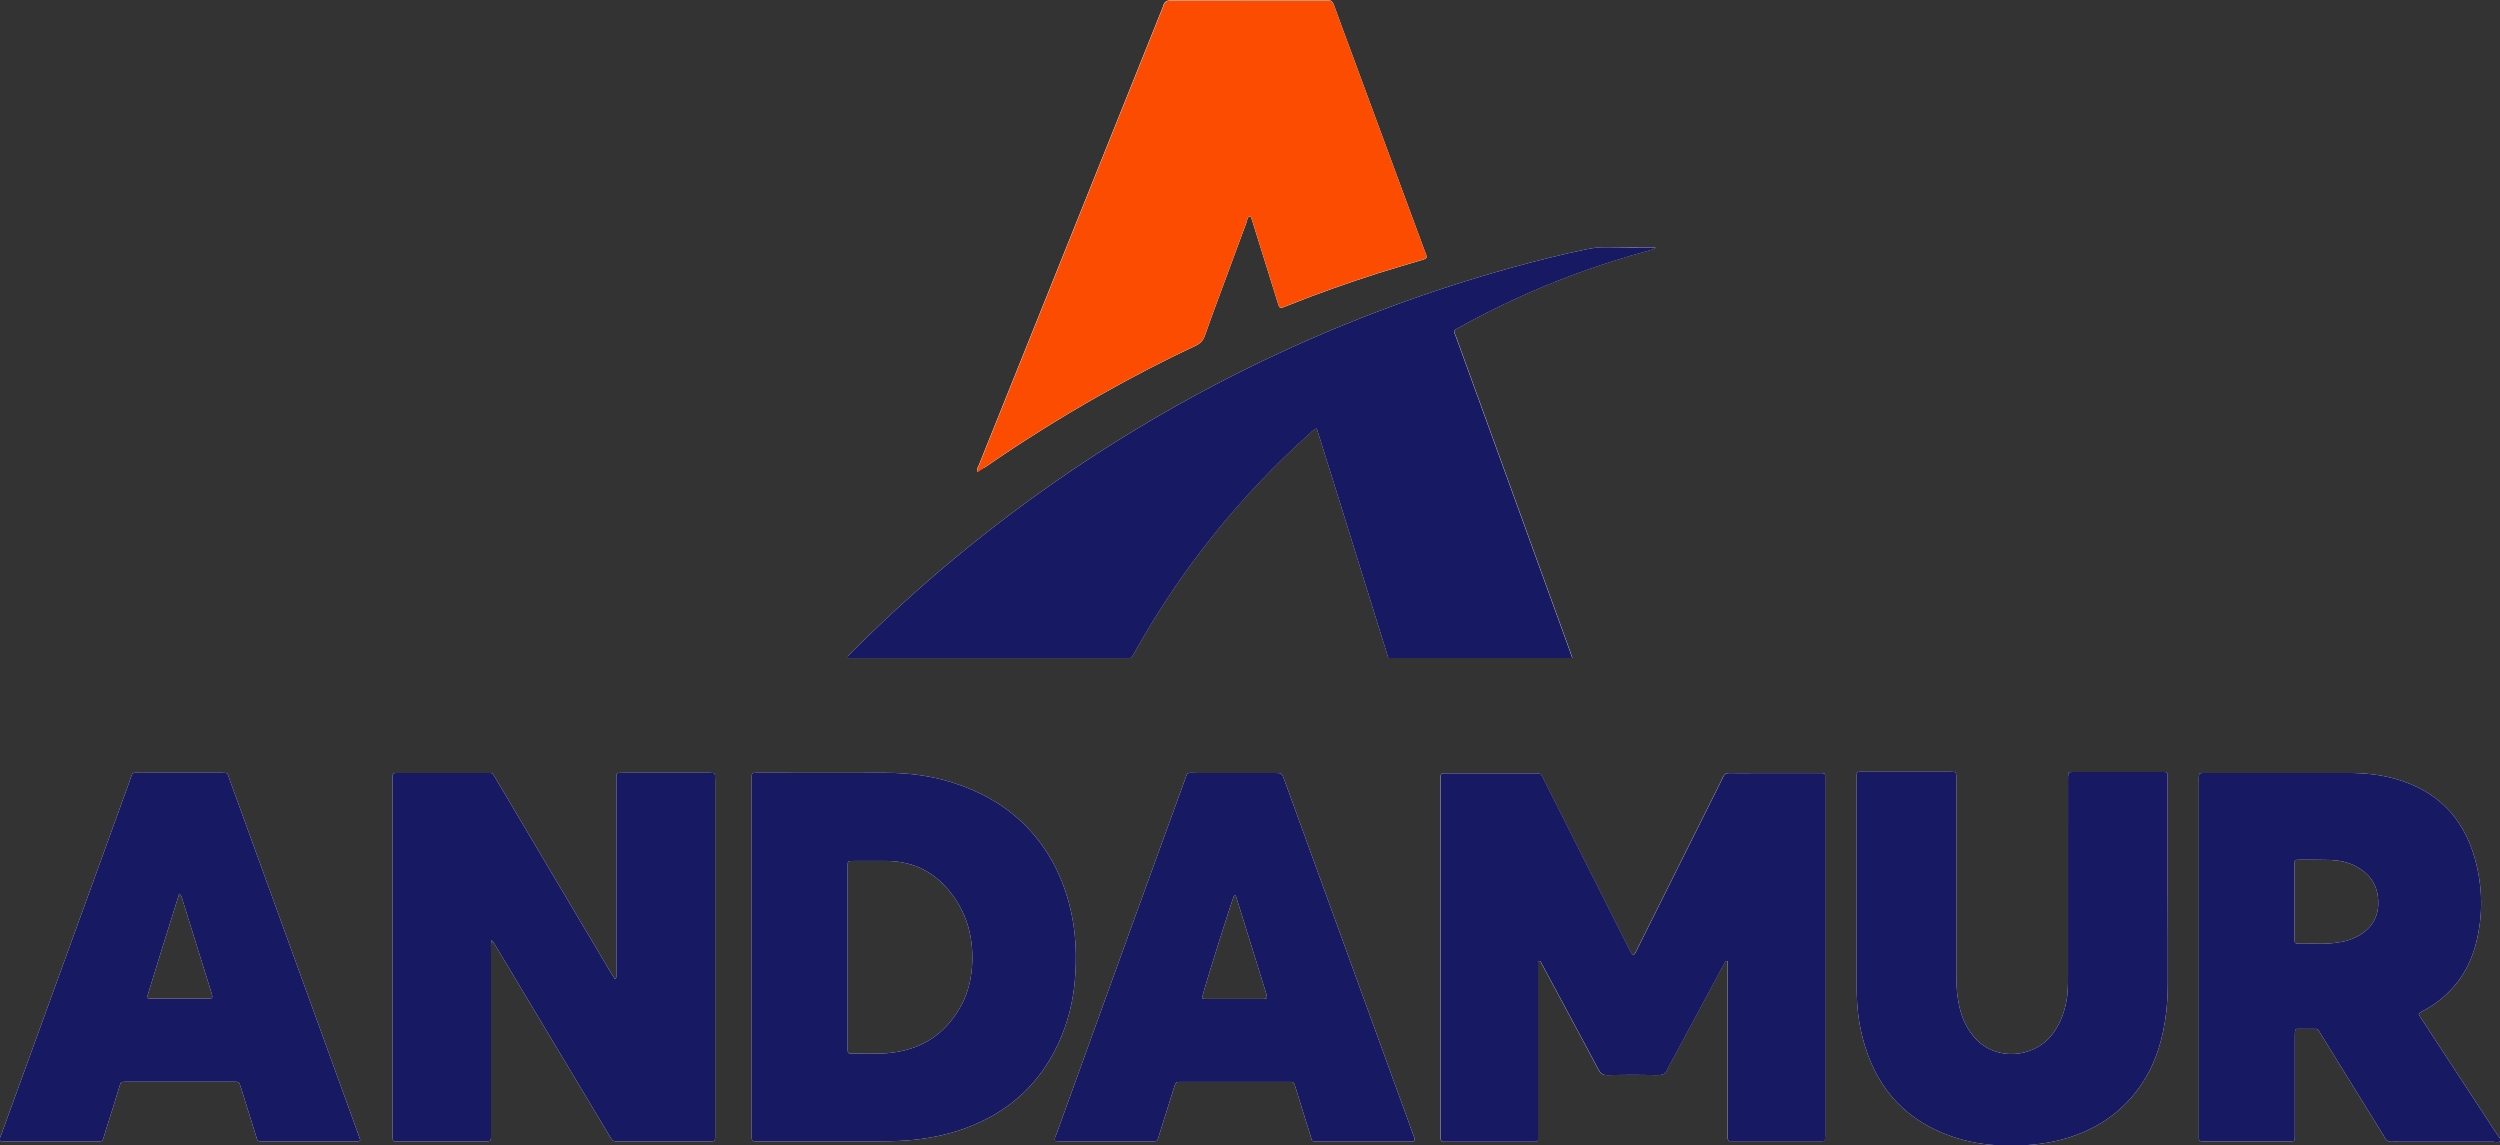
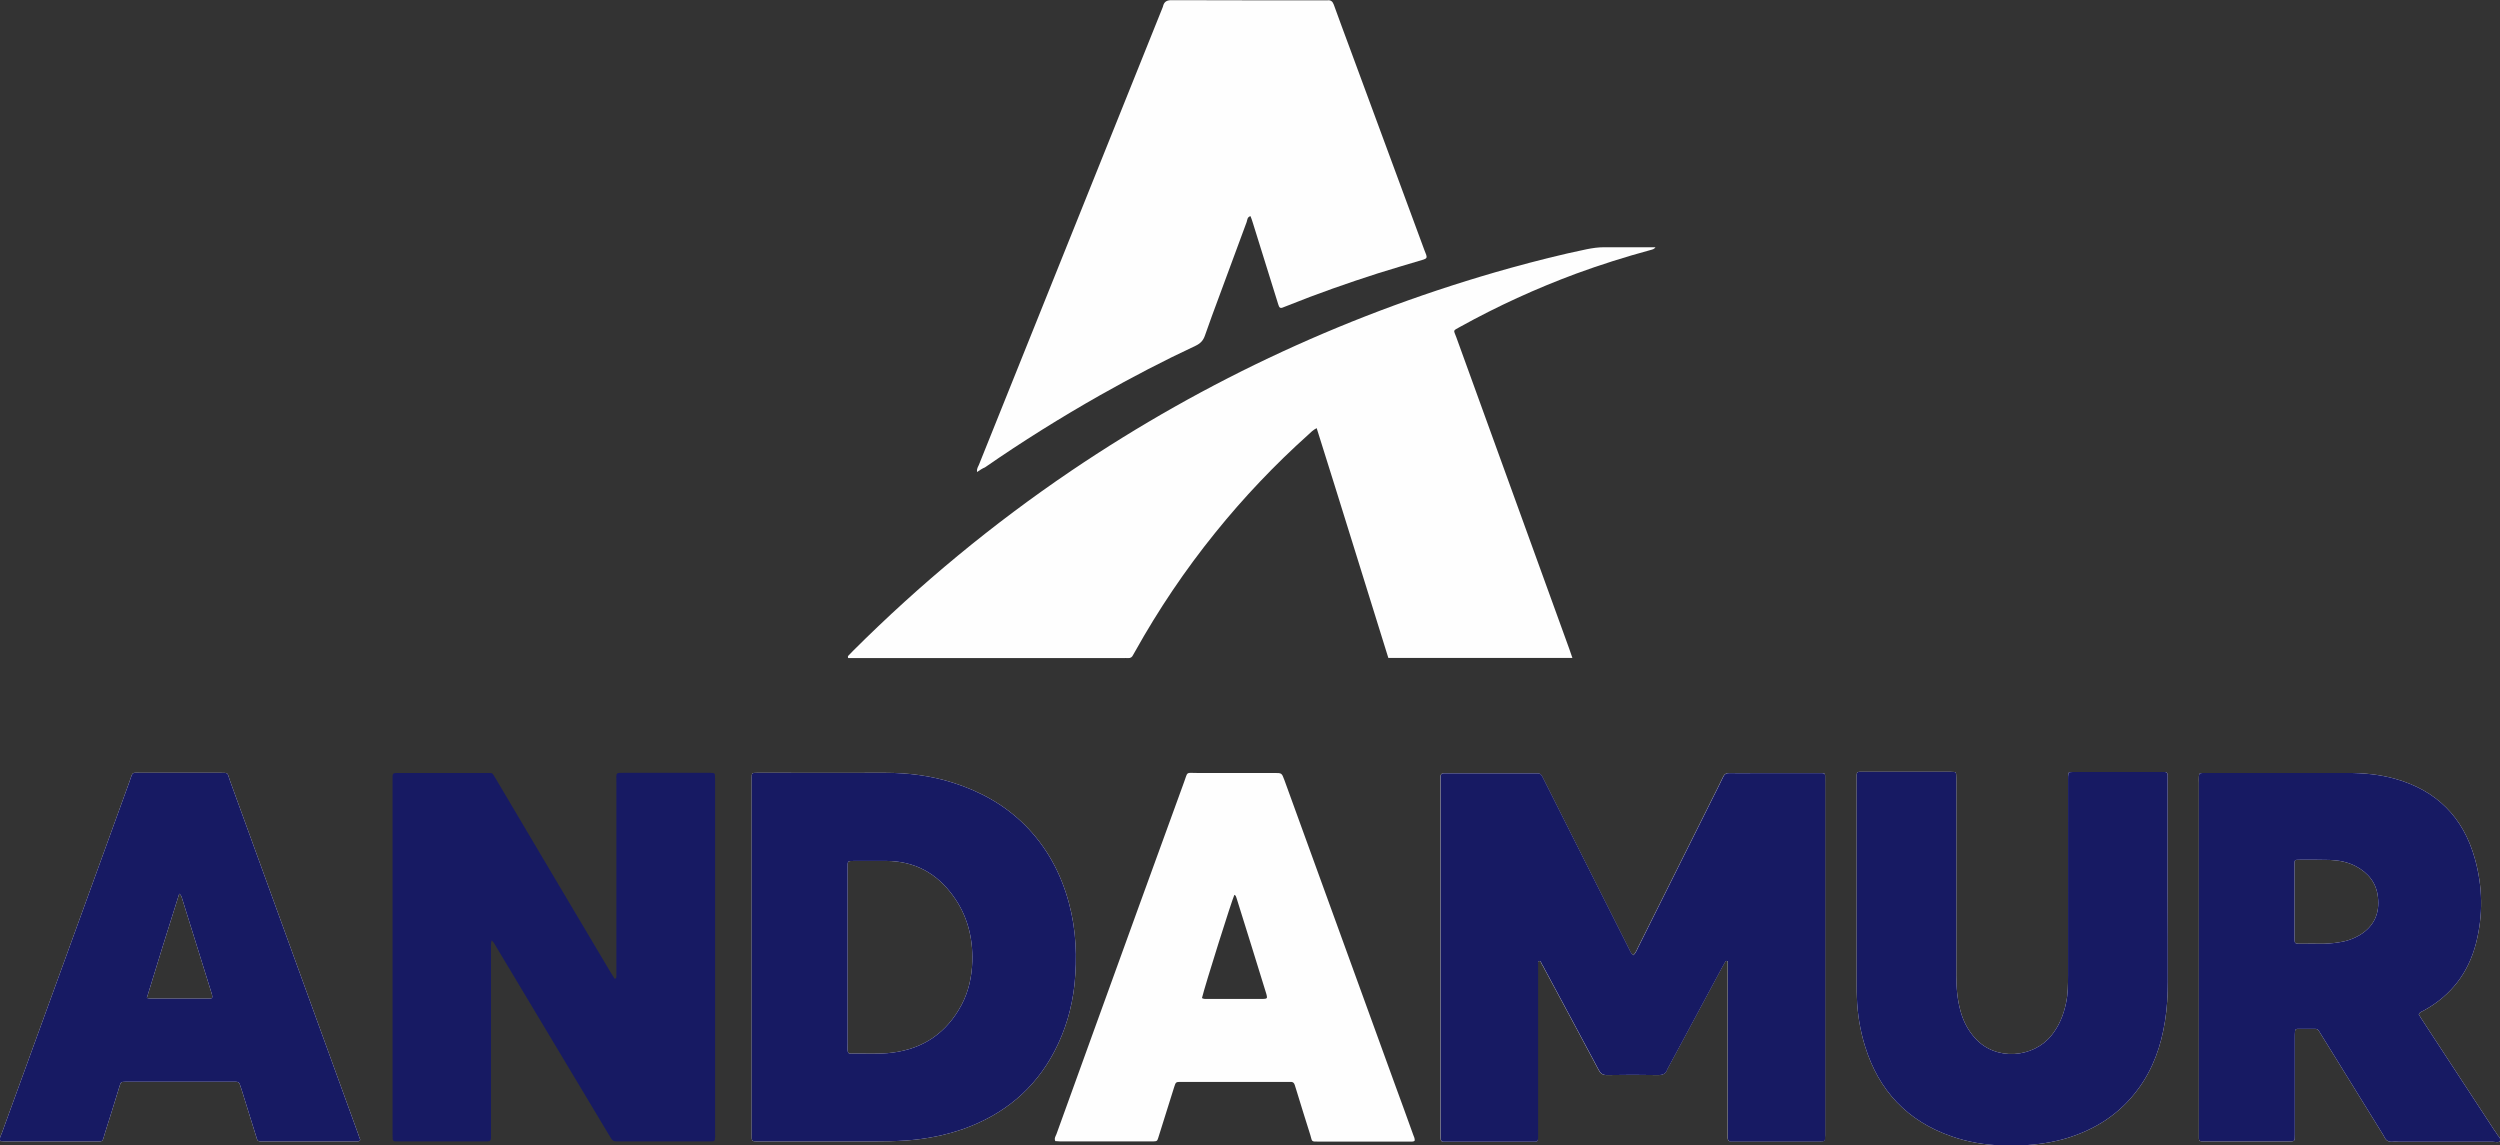
<svg xmlns="http://www.w3.org/2000/svg" version="1.1" id="Layer_1" x="0px" y="0px" viewBox="0 0 1503.6 688.9" style="enable-background:new 0 0 1503.6 688.9;" xml:space="preserve">
  <rect x="0" y="0" width="1503.6" height="688.9" fill="#333333" stroke="none" />
  <style type="text/css">
	.st0{fill:#FEFEFE;}
	.st1{fill:#171A63;}
	.st2{fill:#FC4C02;}
</style>
  <g>
    <path class="st0" d="M215.3,681.7c-15.9-43.8-31.8-87.7-47.7-131.5c-9.8-27-19.6-54-29.4-81c-1.7-4.7-0.4-4.4-6.4-4.4h-1.4   c-14.9,0-29.8,0-44.6,0c-7.2,0-5.6-1-8,5.5C59.4,521,41.1,571.6,22.7,622.1c-7.2,19.8-14.4,39.6-21.6,59.4   c-0.5,1.4-1.6,2.8-0.9,4.8c1.2,0.1,2.4,0.2,3.7,0.2c17.4,0,34.9,0,52.3,0c6.4,0,5.1,0.8,7-5.3c3-9.3,5.8-18.6,8.7-27.9   c0.8-2.7,0.9-2.6,3.7-2.7c0.6,0,1.3,0,1.9,0h61.4c1,0,1.9,0,2.9,0c1.3,0,2.1,0.4,2.5,1.7c0.2,0.9,0.6,1.8,0.9,2.7   c2.8,9,5.6,18,8.4,27c0.3,1.1,0.7,2.1,1,3.2c0.3,0.9,0.9,1.2,1.8,1.3c0.6,0,1.3,0,1.9,0c18.6,0,37.1,0,55.7,0   c0.9,0,1.9,0.3,2.7-0.9C216.2,684.4,215.8,683.1,215.3,681.7z M126.9,600.5c-0.5,0.1-1,0.1-1.4,0.1c-11.7,0-23.3,0-35,0   c-0.6,0-1.2-0.2-2.2-0.4c6.4-21,12.9-41.8,19.5-62.7c1,0.7,1.3,1.6,1.6,2.5c6,19.2,11.9,38.4,17.9,57.5c0.2,0.6,0.3,1.2,0.4,1.9   C127.7,600.1,127.4,600.4,126.9,600.5z" />
-     <path class="st0" d="M430.1,681.9c0,0.6,0,1.3,0,1.9c-0.1,2.5-0.2,2.7-2.8,2.7c-15.5,0-31,0-46.5,0c-3.3,0-6.7,0-10.1,0   c-1.4,0-2.4-0.5-3.1-1.7c-0.6-1.1-1.3-2.2-2-3.3c-22.3-37.3-44.7-74.5-67-111.8c-0.8-1.3-1.4-2.7-2.9-4.2c-0.6,2.1-0.4,3.7-0.4,5.2   c0,23.5,0,47,0,70.5v39.3c0,1.3,0,2.6,0,3.8c-0.1,1.8-0.5,2.1-2.4,2.2c-1.9,0-3.8,0-5.8,0c-15.2,0-30.4,0-45.6,0   c-1.3,0-2.6,0-3.8,0c-0.9,0-1.5-0.6-1.5-1.5c-0.1-1.1-0.1-2.2-0.1-3.4c0-70.6,0-141.3,0-211.9c0-5.2-0.5-4.8,5-4.8h50.4   c1.1,0,2.2,0,3.4,0c0.9,0,1.5,0.4,1.9,1.2c0.6,1.1,1.3,2.2,2,3.3c22.7,38.3,45.4,76.7,68.2,115c0.9,1.5,1.8,2.9,2.7,4.3   c1.1-0.2,1-0.9,1-1.5c0-1.4,0-2.9,0-4.3c0-37.6,0-75.1,0-112.7c0-5.8-0.7-5.4,5.4-5.4H425c1.3,0,2.6,0,3.8,0.1   c0.7,0,1.2,0.5,1.2,1.2c0,1.1,0.1,2.2,0.1,3.4V681.9z" />
    <path class="st0" d="M642.9,543.1c-4.8-17.9-13.4-33.8-26.6-47c-12.2-12.1-26.7-20.1-43-25.3c-13.4-4.3-27.1-6-41.1-6   c-22.9,0.1-45.7,0-68.6,0c-2.7,0-5.4,0-8.2,0c-3.2,0-3.3,0.1-3.3,3.1c0,1.1,0,2.2,0,3.4v210.6c0,4.8-0.3,4.6,4.8,4.6   c22.6,0,45.1,0,67.7,0c7,0,14.1-0.1,21.1-0.6c11.5-0.9,22.8-3.1,33.7-6.9c24.2-8.6,42.8-23.8,54.8-46.7c6.5-12.4,10.4-25.7,12-39.7   C647.9,575.9,647.3,559.3,642.9,543.1z M584.8,578.2c-0.3,9.2-2.2,18.1-6.5,26.2c-8.9,16.7-22.8,26.3-41.6,28.7   c-8.3,1.1-16.6,0.4-24.9,0.6c-1.5,0-1.9-0.5-2-2c-0.1-1.3,0-2.6,0-3.8v-52.2c0-17.9,0-35.8,0-53.7c0-4.2-0.3-4.2,4.1-4.2   c6.4,0,12.8,0,19.2,0c16.9,0.1,30.2,7.3,40,20.8C581.7,550.3,585.2,563.7,584.8,578.2z" />
    <path class="st0" d="M850,682.6c-3.7-10.4-7.5-20.7-11.3-31.1c-22.1-60.8-44.1-121.6-66.2-182.3c-1.6-4.3-1.6-4.3-6-4.3   c-15.5,0-31,0-46.5,0c-7.1,0-5.4-1.1-7.9,5.6c-18.2,49.9-36.3,99.9-54.4,149.9c-7.5,20.6-14.9,41.1-22.3,61.7   c-0.5,1.3-1.5,2.5-0.7,4.2c1,0,2.1,0.2,3.2,0.2c18.1,0,36.1,0,54.2,0c0.5,0,1,0,1.4,0c2.3-0.1,2.5-0.2,3.1-2.1   c0.4-1.1,0.7-2.1,1-3.2c2.9-9.2,5.7-18.3,8.6-27.4c1-3.1,1-3.1,4.3-3.1c0.5,0,1,0,1.4,0h61.4c1,0,1.9,0,2.9,0   c1.3-0.1,2.1,0.5,2.5,1.8c0.3,1.1,0.7,2.1,1,3.2c2.8,9,5.5,18,8.4,27c1.2,3.8,0.2,4,5.2,3.9c18.1,0,36.1,0,54.2,0   c1.1,0,2.2,0.2,3.3-0.4C851.1,684.9,850.4,683.7,850,682.6z M760.9,600.7c-0.8,0.1-1.6,0.1-2.4,0.1c-10.7,0-21.4,0-32.1,0   c-1.1,0-2.2,0.2-3.5-0.5c1.9-7.9,17.9-58.6,19.5-62.1c0.9,0.3,1,1.1,1.3,1.9c6,19.2,12,38.4,17.9,57.6c0.2,0.6,0.3,1.2,0.4,1.9   C762.1,600.2,761.7,600.6,760.9,600.7z" />
    <path class="st0" d="M587.6,283.9c-0.2-2,0.6-3.1,1.1-4.2c36.8-91.7,73.7-183.4,110.5-275.1c0.1-0.3,0.3-0.6,0.3-0.9   c0.7-2.7,2.2-3.6,5.2-3.6c30.9,0.1,61.7,0.1,92.6,0.1c0.3,0,0.6,0,1,0c2.1-0.3,3.2,0.7,3.9,2.6c3.1,8.7,6.4,17.4,9.6,26.1   c14.9,40.4,29.9,80.9,44.8,121.3c0.4,1,0.8,2.1,1.2,3.1c0.5,1.6,0.2,2.2-1.6,2.8c-9.2,2.8-18.4,5.4-27.5,8.3   c-18.4,5.9-36.6,12.3-54.5,19.5c-1,0.4-2.1,0.8-3.1,1.2c-0.9,0.3-1.6-0.1-1.9-0.9c-0.4-0.9-0.6-1.8-0.9-2.7   c-4.9-15.8-9.9-31.7-14.8-47.5c-0.4-1.4-0.9-2.7-1.4-4c-2,0.5-1.9,2.3-2.3,3.5c-5.6,15-11.1,30-16.6,44.9   c-2.9,7.8-5.8,15.6-8.5,23.4c-1,2.9-2.6,4.7-5.5,6.1c-19.5,9.1-38.6,19.1-57.4,29.7c-23.8,13.5-46.9,27.9-69.4,43.5   C590.9,281.7,589.4,282.7,587.6,283.9z" />
    <path class="st0" d="M510,395.4c0-0.3-0.1-0.7,0.1-0.9c1-1.1,2-2.1,3-3.1c40.3-40.2,84-76.3,131.1-108.2   c81.4-55,169.5-95.6,264.1-122c15.2-4.2,30.5-8.1,46-11.3c3.5-0.7,6.9-1.2,10.5-1.2c10.2,0.1,20.5,0,30.9,0c-0.8,1.2-2,1.4-3.1,1.7   c-15.1,4.1-30,8.8-44.7,14.2c-24,8.9-47.2,19.5-69.6,31.9c-4.8,2.7-4.1,1.7-2.4,6.4c22.6,62.4,45.3,124.9,67.9,187.3   c0.6,1.6,1.1,3.3,1.9,5.5H835c-7.2-23.1-14.3-46.1-21.5-69.1c-7.2-22.9-14.2-45.9-21.6-69.1c-2.2,1.1-3.5,2.5-4.9,3.8   c-20.3,18.2-39,37.9-56.1,59.1c-18.1,22.4-34.2,46.3-48.2,71.4c-0.4,0.7-0.8,1.4-1.2,2.1c-0.6,1.3-1.5,2-3,1.9c-1-0.1-1.9,0-2.9,0   H514.5c-1.3,0-2.6,0-3.8,0C510.3,395.9,510,395.8,510,395.4z" />
    <path class="st0" d="M1097.7,466.5c0,1.4,0,2.9,0,4.3v209.1c0,1,0,1.9,0,2.9c-0.1,3.7-0.1,3.7-3.7,3.7c-17.1,0-34.2,0-51.3,0   c-0.6,0-1.3,0-1.9,0c-1.2,0-1.6-0.8-1.7-1.9c0-1.4,0-2.9,0-4.3V583c0-1.3,0-2.5,0-3.8c0-0.4,0.2-1-0.5-1.2   c-0.6-0.2-0.9,0.2-1.1,0.6c-0.6,1.1-1.2,2.2-1.9,3.4c-10.7,19.8-21.3,39.7-32,59.5c-0.3,0.6-0.7,1.1-0.9,1.7   c-0.9,2.7-2.7,3.4-5.5,3.4c-10.2-0.2-20.5-0.2-30.7,0c-2.7,0-3.9-0.9-5.1-3.2c-10.8-20.3-21.7-40.5-32.6-60.8   c-0.4-0.8-0.8-1.7-1.4-2.5c-0.5-0.8-0.7-2.2-1.7-2.1c-1.2,0.2-0.6,1.5-0.7,2.4c-0.1,1.1,0,2.2,0,3.4v96.9c0,1.3,0,2.6,0,3.8   c-0.1,1.9-0.4,2.2-2.3,2.2c-5.3,0-10.6,0-15.8,0c-11.7,0-23.3,0-35,0c-1.3,0-2.6,0-3.8,0c-0.9,0-1.5-0.5-1.6-1.4   c-0.1-1.1-0.1-2.2-0.1-3.3v-212c0-5.3-0.5-4.9,4.9-4.9c16.9,0,33.9,0,50.8,0c0.8,0,1.6,0.1,2.4,0c1.5-0.1,2.3,0.6,3,1.9   c2.2,4.4,4.5,8.8,6.7,13.3c15.1,30,30.1,59.9,45.2,89.8c0.8,1.5,1.3,3.2,2.8,4.4c1.7-1.4,2.2-3.3,3.1-5   c14.8-29.6,29.5-59.1,44.3-88.7c2.3-4.6,4.6-9.1,6.8-13.7c0.7-1.5,1.7-2.1,3.4-2.1c5.4,0.1,10.9,0,16.3,0h36c1.3,0,2.6,0,3.8,0   C1097,464.9,1097.7,465.3,1097.7,466.5z" />
    <path class="st0" d="M1303.8,590.3c0,8-0.4,16-1.7,23.9c-2.3,14.7-7.1,28.5-16,40.6c-11.1,15.2-26,24.7-43.9,30   c-12.4,3.6-25.1,4.5-38,4.1c-10.5-0.3-20.7-2-30.6-5.5c-26.5-9.2-43.7-27.5-51.9-54.2c-3-9.7-4.6-19.6-4.9-29.7   c-0.1-1.9-0.1-3.8-0.1-5.8c0-41.4,0-82.8,0-124.2c0-6-0.7-5.3,5.4-5.3c16.5,0,32.9,0,49.4,0c1.3,0,2.6,0,3.8,0.1   c0.7,0,1.1,0.5,1.2,1.2c0.1,1.4,0.1,2.9,0.1,4.3c0,38.9,0,77.7,0,116.6c0,7.5,0.6,15,2.7,22.3c1.7,5.9,4.5,11.2,8.7,15.8   c12.5,13.8,34.9,11.8,45.8-1.7c4.6-5.7,7.3-12.3,8.8-19.5c1.2-5.5,1.2-11.1,1.2-16.7V494c0-8.5,0-17,0-25.4c0-1.1,0-2.2,0.2-3.3   c0-0.4,0.4-0.9,1-0.9c0.6,0,1.3-0.1,1.9-0.1h53.7c0.5,0,1,0,1.4,0c1.2,0,1.7,0.8,1.7,1.9c0,1.3,0,2.5,0,3.8v66.7   C1303.8,554.5,1303.8,572.4,1303.8,590.3z" />
    <path class="st0" d="M1501.5,681.7c-0.3-0.6-0.7-1.1-1.1-1.6c-14.4-22.1-28.9-44.1-43.3-66.2c-0.9-1.3-1.7-2.7-2.4-3.9   c0.8-1.4,2.1-1.7,3.2-2.3c16.3-9,26.7-22.6,31.3-40.5c4.3-16.9,4-33.9-0.7-50.7c-7-25-23-41.1-48-48.1c-9.3-2.6-18.8-3.5-28.4-3.5   c-28.1,0-56.3,0-84.4,0c-1,0-1.9,0-2.9,0c-1.9,0.1-2.2,0.3-2.3,2.2c-0.1,1.3,0,2.6,0,3.8v209.6c0,1.4,0,2.9,0,4.3   c0,1.2,0.7,1.7,1.8,1.7c1,0,1.9,0,2.9,0c16.2,0,32.3,0,48.5,0c4.6,0,4.5,0.3,4.5-4.4c0-19.3,0-38.7,0-58c0-1.3,0-2.5,0.1-3.8   c0-0.9,0.6-1.5,1.5-1.5c3.5,0,7,0,10.6,0c1.1,0,1.8,0.4,2.3,1.3c0.6,1,1.2,1.9,1.8,2.9c12.1,19.6,24.2,39.1,36.3,58.7   c0.4,0.7,0.9,1.3,1.2,2.1c1,2.1,2.5,3.1,4.9,2.9c1.4-0.2,2.9,0,4.3,0c18.7,0,37.4,0,56.1,0c1.5,0,3.6,0.9,4.4-0.7   C1504.1,684.3,1502.2,683.1,1501.5,681.7z M1419.4,562.3c-4.2,2.5-8.7,4-13.5,4.6c-3.6,0.5-7.3,0.8-11,0.7c-3-0.1-6.1,0-9.1,0   c-6.5,0-5.7,0.5-5.8-5.5v-20.1c0,0,0,0,0,0c0-7.5,0-15,0-22.5c0-2.2,0.2-2.4,2.5-2.4c6.2,0,12.5-0.1,18.7,0.1   c5.5,0.2,10.8,1.2,15.7,3.8c7.5,4,12.4,10,13.3,18.7C1431.3,549.1,1428,557,1419.4,562.3z" />
-     <path class="st1" d="M995.6,148.8c-0.8,1.2-2,1.4-3.1,1.7c-15.1,4.1-30,8.8-44.7,14.2c-24,8.9-47.2,19.5-69.6,31.9   c-4.8,2.7-4.1,1.7-2.4,6.4c22.6,62.4,45.3,124.9,67.9,187.3c0.6,1.6,1.1,3.3,1.9,5.5H835c-7.2-23.1-14.3-46.1-21.5-69.1   c-7.2-22.9-14.2-45.9-21.6-69.1c-2.2,1.1-3.5,2.5-4.9,3.8c-20.3,18.2-39,37.9-56.1,59.1c-18.1,22.4-34.2,46.3-48.2,71.4   c-0.4,0.7-0.8,1.4-1.2,2.1c-0.6,1.3-1.5,2-3,1.9c-1-0.1-1.9,0-2.9,0H514.5c-1.3,0-2.6,0-3.8,0c-0.4,0-0.7-0.1-0.7-0.5   c0-0.3-0.1-0.7,0.1-0.9c1-1.1,2-2.1,3-3.1c40.3-40.2,84-76.3,131.1-108.2c81.4-55,169.5-95.6,264.1-122c15.2-4.2,30.5-8.1,46-11.3   c3.5-0.7,6.9-1.2,10.5-1.2C975,148.9,985.2,148.8,995.6,148.8z" />
    <path class="st1" d="M1097.8,470.9v209.1c0,1,0,1.9,0,2.9c-0.1,3.7-0.1,3.7-3.7,3.7c-17.1,0-34.2,0-51.3,0c-0.6,0-1.3,0-1.9,0   c-1.2,0-1.6-0.8-1.7-1.9c0-1.4,0-2.9,0-4.3V583c0-1.3,0-2.5,0-3.8c0-0.4,0.2-1-0.5-1.2c-0.6-0.2-0.9,0.2-1.1,0.6   c-0.6,1.1-1.2,2.2-1.9,3.4c-10.7,19.8-21.3,39.7-32,59.5c-0.3,0.6-0.7,1.1-0.9,1.7c-0.9,2.7-2.7,3.4-5.5,3.4   c-10.2-0.2-20.5-0.2-30.7,0c-2.7,0-3.9-0.9-5.1-3.2c-10.8-20.3-21.7-40.5-32.6-60.8c-0.4-0.8-0.8-1.7-1.4-2.5   c-0.5-0.8-0.7-2.2-1.7-2.1c-1.2,0.2-0.6,1.5-0.7,2.4c-0.1,1.1,0,2.2,0,3.4v96.9c0,1.3,0,2.6,0,3.8c-0.1,1.9-0.4,2.2-2.3,2.2   c-5.3,0-10.6,0-15.8,0c-11.7,0-23.3,0-35,0c-1.3,0-2.6,0-3.8,0c-0.9,0-1.5-0.5-1.6-1.4c-0.1-1.1-0.1-2.2-0.1-3.3v-212   c0-5.3-0.5-4.9,4.9-4.9c16.9,0,33.9,0,50.8,0c0.8,0,1.6,0.1,2.4,0c1.5-0.1,2.3,0.6,3,1.9c2.2,4.4,4.5,8.8,6.7,13.3   c15.1,30,30.1,59.9,45.2,89.8c0.8,1.5,1.3,3.2,2.8,4.4c1.7-1.4,2.2-3.3,3.1-5c14.8-29.6,29.5-59.1,44.3-88.7   c2.3-4.6,4.6-9.1,6.8-13.7c0.7-1.5,1.7-2.1,3.4-2.1c5.4,0.1,10.9,0,16.3,0h36c1.3,0,2.6,0,3.8,0c1.1,0,1.8,0.5,1.8,1.7   C1097.7,468,1097.8,469.4,1097.8,470.9z" />
-     <path class="st2" d="M856.2,156c-9.2,2.8-18.4,5.4-27.5,8.3c-18.4,5.9-36.6,12.3-54.5,19.5c-1,0.4-2.1,0.8-3.1,1.2   c-0.9,0.3-1.6-0.1-1.9-0.9c-0.4-0.9-0.6-1.8-0.9-2.7c-4.9-15.8-9.9-31.7-14.8-47.5c-0.4-1.4-0.9-2.7-1.4-4c-2,0.5-1.9,2.3-2.3,3.5   c-5.6,15-11.1,30-16.6,44.9c-2.9,7.8-5.8,15.6-8.5,23.4c-1,2.9-2.6,4.7-5.5,6.1c-19.5,9.1-38.6,19.1-57.4,29.7   c-23.8,13.5-46.9,27.9-69.4,43.5c-1.4,1-2.9,1.9-4.7,3.1c-0.2-2,0.6-3.1,1.1-4.2c36.8-91.7,73.7-183.4,110.5-275.1   c0.1-0.3,0.3-0.6,0.3-0.9c0.7-2.7,2.2-3.6,5.2-3.6c30.9,0.1,61.7,0.1,92.6,0.1c0.3,0,0.6,0,1,0c2.1-0.3,3.2,0.7,3.9,2.6   c3.1,8.7,6.4,17.4,9.6,26.1c14.9,40.4,29.9,80.9,44.8,121.3c0.4,1,0.8,2.1,1.2,3.1C858.2,154.8,857.9,155.4,856.2,156z" />
    <path class="st1" d="M430.1,683.8c-0.1,2.5-0.2,2.7-2.8,2.7c-15.5,0-31,0-46.5,0c-3.3,0-6.7,0-10.1,0c-1.4,0-2.4-0.5-3.1-1.7   c-0.6-1.1-1.3-2.2-2-3.3c-22.3-37.3-44.7-74.5-67-111.8c-0.8-1.3-1.4-2.7-2.9-4.2c-0.6,2.1-0.4,3.7-0.4,5.2c0,23.5,0,47,0,70.5   v39.3c0,1.3,0,2.6,0,3.8c-0.1,1.8-0.5,2.1-2.4,2.2c-1.9,0-3.8,0-5.8,0c-15.2,0-30.4,0-45.6,0c-1.3,0-2.6,0-3.8,0   c-0.9,0-1.5-0.6-1.5-1.5c-0.1-1.1-0.1-2.2-0.1-3.4c0-70.6,0-141.3,0-211.9c0-5.2-0.5-4.8,5-4.8h50.4c1.1,0,2.2,0,3.4,0   c0.9,0,1.5,0.4,1.9,1.2c0.6,1.1,1.3,2.2,2,3.3c22.7,38.3,45.4,76.7,68.2,115c0.9,1.5,1.8,2.9,2.7,4.3c1.1-0.2,1-0.9,1-1.5   c0-1.4,0-2.9,0-4.3c0-37.6,0-75.1,0-112.7c0-5.8-0.7-5.4,5.4-5.4H425c1.3,0,2.6,0,3.8,0.1c0.7,0,1.2,0.5,1.2,1.2   c0,1.1,0.1,2.2,0.1,3.4v212.4C430.1,682.5,430.2,683.2,430.1,683.8z" />
    <path class="st1" d="M642.9,543.1c-4.8-17.9-13.4-33.8-26.6-47c-12.2-12.1-26.7-20.1-43-25.3c-13.4-4.3-27.1-6-41.1-6   c-22.9,0.1-45.7,0-68.6,0c-2.7,0-5.4,0-8.2,0c-3.2,0-3.3,0.1-3.3,3.1c0,1.1,0,2.2,0,3.4v210.6c0,4.8-0.3,4.6,4.8,4.6   c22.6,0,45.1,0,67.7,0c7,0,14.1-0.1,21.1-0.6c11.5-0.9,22.8-3.1,33.7-6.9c24.2-8.6,42.8-23.8,54.8-46.7c6.5-12.4,10.4-25.7,12-39.7   C647.9,575.9,647.3,559.3,642.9,543.1z M584.8,578.2c-0.3,9.2-2.2,18.1-6.5,26.2c-8.9,16.7-22.8,26.3-41.6,28.7   c-8.3,1.1-16.6,0.4-24.9,0.6c-1.5,0-1.9-0.5-2-2c-0.1-1.3,0-2.6,0-3.8v-52.2c0-17.9,0-35.8,0-53.7c0-4.2-0.3-4.2,4.1-4.2   c6.4,0,12.8,0,19.2,0c16.9,0.1,30.2,7.3,40,20.8C581.7,550.3,585.2,563.7,584.8,578.2z" />
    <path class="st1" d="M1501.5,681.7c-0.3-0.6-0.7-1.1-1.1-1.6c-14.4-22.1-28.9-44.1-43.3-66.2c-0.9-1.3-1.7-2.7-2.4-3.9   c0.8-1.4,2.1-1.7,3.2-2.3c16.3-9,26.7-22.6,31.3-40.5c4.3-16.9,4-33.9-0.7-50.7c-7-25-23-41.1-48-48.1c-9.3-2.6-18.8-3.5-28.4-3.5   c-28.1,0-56.3,0-84.4,0c-1,0-1.9,0-2.9,0c-1.9,0.1-2.2,0.3-2.3,2.2c-0.1,1.3,0,2.6,0,3.8v209.6c0,1.4,0,2.9,0,4.3   c0,1.2,0.7,1.7,1.8,1.7c1,0,1.9,0,2.9,0c16.2,0,32.3,0,48.5,0c4.6,0,4.5,0.3,4.5-4.4c0-19.3,0-38.7,0-58c0-1.3,0-2.5,0.1-3.8   c0-0.9,0.6-1.5,1.5-1.5c3.5,0,7,0,10.6,0c1.1,0,1.8,0.4,2.3,1.3c0.6,1,1.2,1.9,1.8,2.9c12.1,19.6,24.2,39.1,36.3,58.7   c0.4,0.7,0.9,1.3,1.2,2.1c1,2.1,2.5,3.1,4.9,2.9c1.4-0.2,2.9,0,4.3,0c18.7,0,37.4,0,56.1,0c1.5,0,3.6,0.9,4.4-0.7   C1504.1,684.3,1502.2,683.1,1501.5,681.7z M1419.4,562.3c-4.2,2.5-8.7,4-13.5,4.6c-3.6,0.5-7.3,0.8-11,0.7c-3-0.1-6.1,0-9.1,0   c-6.5,0-5.7,0.5-5.8-5.5v-20.1c0,0,0,0,0,0c0-7.5,0-15,0-22.5c0-2.2,0.2-2.4,2.5-2.4c6.2,0,12.5-0.1,18.7,0.1   c5.5,0.2,10.8,1.2,15.7,3.8c7.5,4,12.4,10,13.3,18.7C1431.3,549.1,1428,557,1419.4,562.3z" />
    <path class="st1" d="M1303.8,590.3c0,8-0.4,16-1.7,23.9c-2.3,14.7-7.1,28.5-16,40.6c-11.1,15.2-26,24.7-43.9,30   c-12.4,3.6-25.1,4.5-38,4.1c-10.5-0.3-20.7-2-30.6-5.5c-26.5-9.2-43.7-27.5-51.9-54.2c-3-9.7-4.6-19.6-4.9-29.7   c-0.1-1.9-0.1-3.8-0.1-5.8c0-41.4,0-82.8,0-124.2c0-6-0.7-5.3,5.4-5.3c16.5,0,32.9,0,49.4,0c1.3,0,2.6,0,3.8,0.1   c0.7,0,1.1,0.5,1.2,1.2c0.1,1.4,0.1,2.9,0.1,4.3c0,38.9,0,77.7,0,116.6c0,7.5,0.6,15,2.7,22.3c1.7,5.9,4.5,11.2,8.7,15.8   c12.5,13.8,34.9,11.8,45.8-1.7c4.6-5.7,7.3-12.3,8.8-19.5c1.2-5.5,1.2-11.1,1.2-16.7V494c0-8.5,0-17,0-25.4c0-1.1,0-2.2,0.2-3.3   c0-0.4,0.4-0.9,1-0.9c0.6,0,1.3-0.1,1.9-0.1h53.7c0.5,0,1,0,1.4,0c1.2,0,1.7,0.8,1.7,1.9c0,1.3,0,2.5,0,3.8v66.7   C1303.8,554.5,1303.8,572.4,1303.8,590.3z" />
    <path class="st1" d="M215.3,681.7c-15.9-43.8-31.8-87.7-47.7-131.5c-9.8-27-19.6-54-29.4-81c-1.7-4.7-0.4-4.4-6.4-4.4h-1.4   c-14.9,0-29.8,0-44.6,0c-7.2,0-5.6-1-8,5.5C59.4,521,41.1,571.6,22.7,622.1c-7.2,19.8-14.4,39.6-21.6,59.4   c-0.5,1.4-1.6,2.8-0.9,4.8c1.2,0.1,2.4,0.2,3.7,0.2c17.4,0,34.9,0,52.3,0c6.4,0,5.1,0.8,7-5.3c3-9.3,5.8-18.6,8.7-27.9   c0.8-2.7,0.9-2.6,3.7-2.7c0.6,0,1.3,0,1.9,0h61.4c1,0,1.9,0,2.9,0c1.3,0,2.1,0.4,2.5,1.7c0.2,0.9,0.6,1.8,0.9,2.7   c2.8,9,5.6,18,8.4,27c0.3,1.1,0.7,2.1,1,3.2c0.3,0.9,0.9,1.2,1.8,1.3c0.6,0,1.3,0,1.9,0c18.6,0,37.1,0,55.7,0   c0.9,0,1.9,0.3,2.7-0.9C216.2,684.4,215.8,683.1,215.3,681.7z M126.9,600.5c-0.5,0.1-1,0.1-1.4,0.1c-11.7,0-23.3,0-35,0   c-0.6,0-1.2-0.2-2.2-0.4c6.4-21,12.9-41.8,19.5-62.7c1,0.7,1.3,1.6,1.6,2.5c6,19.2,11.9,38.4,17.9,57.5c0.2,0.6,0.3,1.2,0.4,1.9   C127.7,600.1,127.4,600.4,126.9,600.5z" />
-     <path class="st1" d="M850,682.6c-3.7-10.4-7.5-20.7-11.3-31.1c-22.1-60.8-44.1-121.6-66.2-182.3c-1.6-4.3-1.6-4.3-6-4.3   c-15.5,0-31,0-46.5,0c-7.1,0-5.4-1.1-7.9,5.6c-18.2,49.9-36.3,99.9-54.4,149.9c-7.5,20.6-14.9,41.1-22.3,61.7   c-0.5,1.3-1.5,2.5-0.7,4.2c1,0,2.1,0.2,3.2,0.2c18.1,0,36.1,0,54.2,0c0.5,0,1,0,1.4,0c2.3-0.1,2.5-0.2,3.1-2.1   c0.4-1.1,0.7-2.1,1-3.2c2.9-9.2,5.7-18.3,8.6-27.4c1-3.1,1-3.1,4.3-3.1c0.5,0,1,0,1.4,0h61.4c1,0,1.9,0,2.9,0   c1.3-0.1,2.1,0.5,2.5,1.8c0.3,1.1,0.7,2.1,1,3.2c2.8,9,5.5,18,8.4,27c1.2,3.8,0.2,4,5.2,3.9c18.1,0,36.1,0,54.2,0   c1.1,0,2.2,0.2,3.3-0.4C851.1,684.9,850.4,683.7,850,682.6z M760.9,600.7c-0.8,0.1-1.6,0.1-2.4,0.1c-10.7,0-21.4,0-32.1,0   c-1.1,0-2.2,0.2-3.5-0.5c1.9-7.9,17.9-58.6,19.5-62.1c0.9,0.3,1,1.1,1.3,1.9c6,19.2,12,38.4,17.9,57.6c0.2,0.6,0.3,1.2,0.4,1.9   C762.1,600.2,761.7,600.6,760.9,600.7z" />
  </g>
</svg>